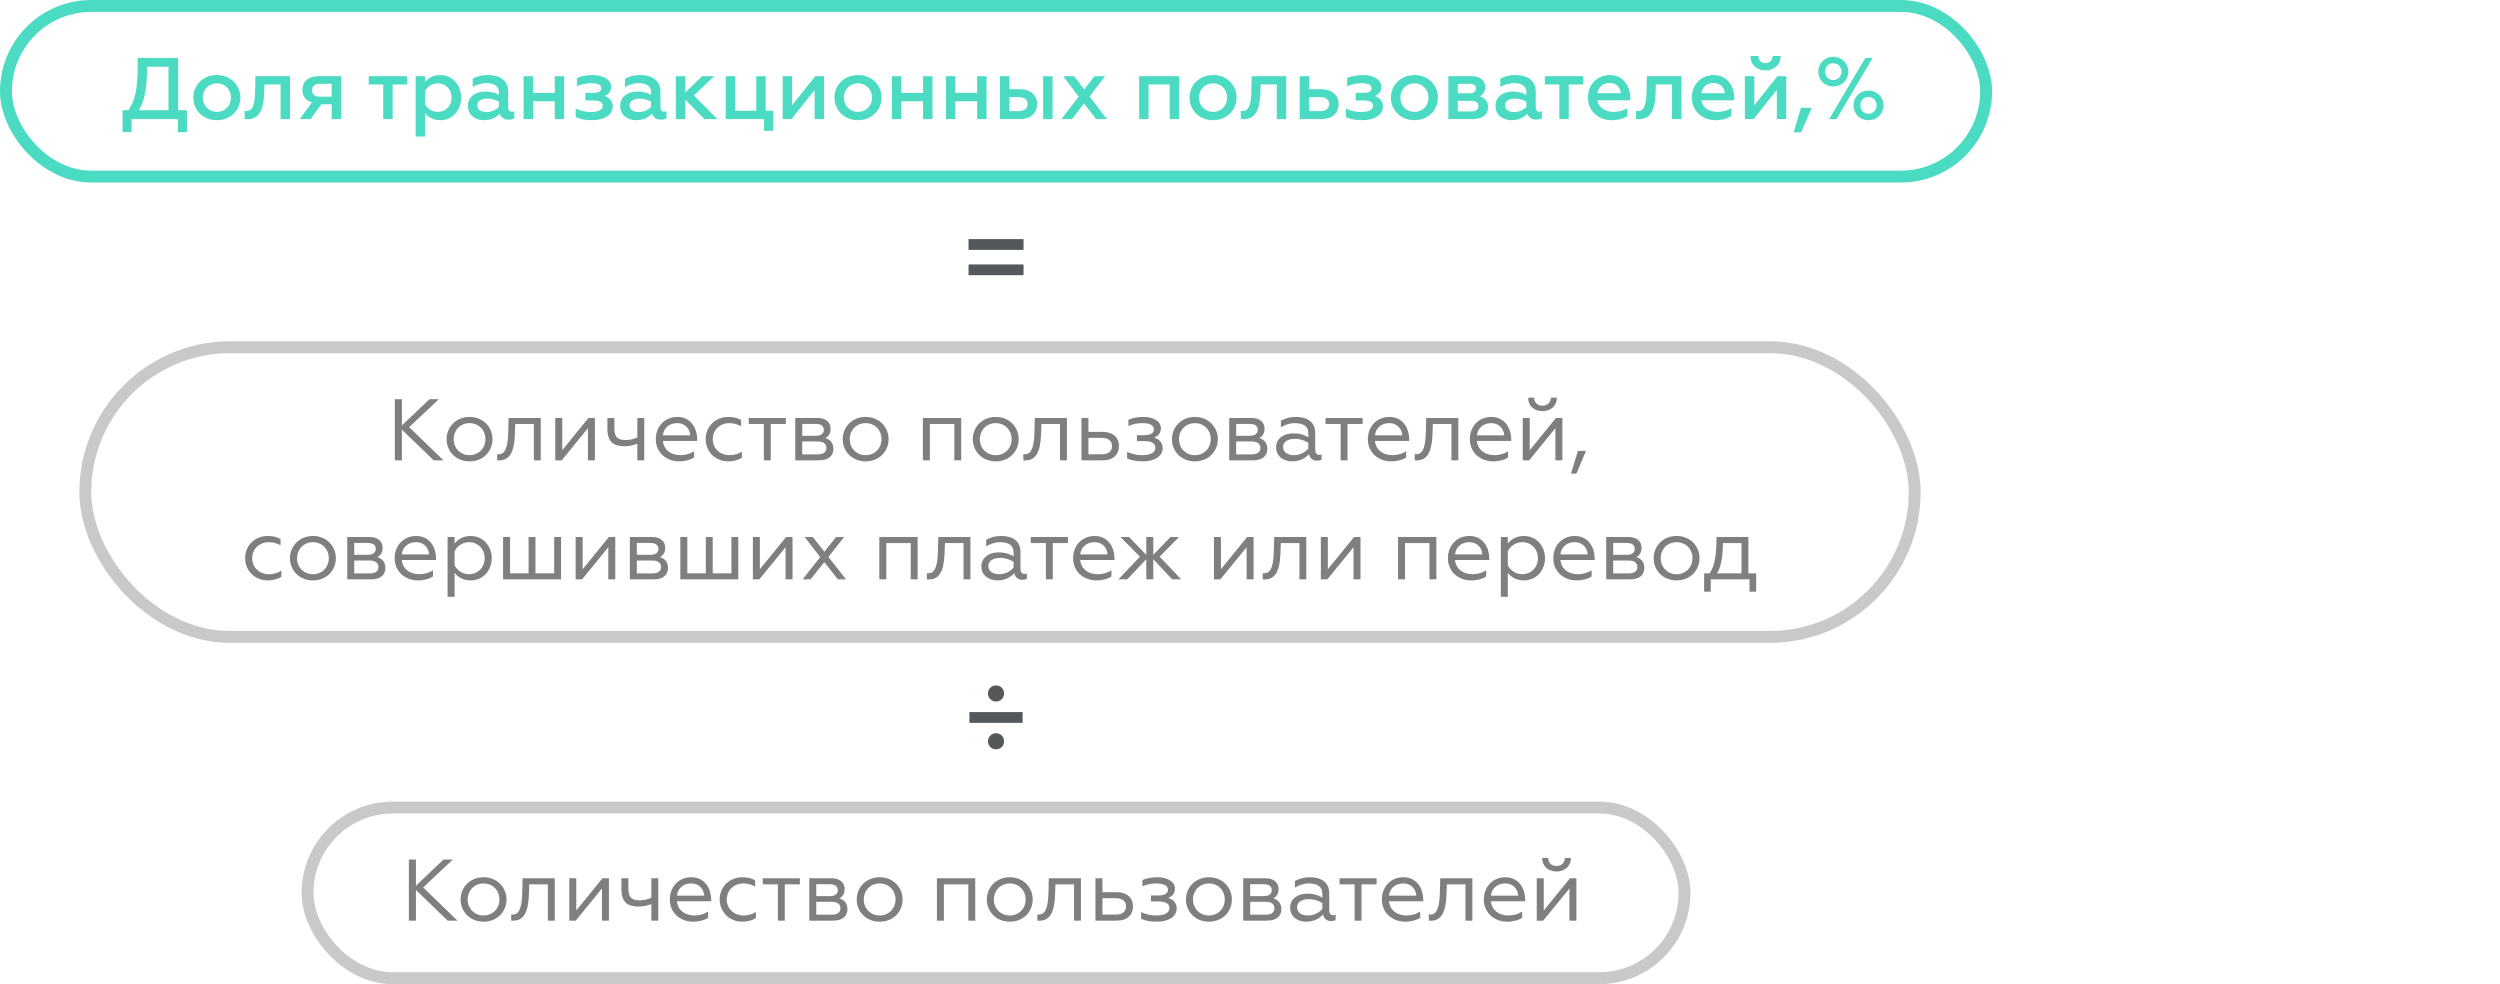
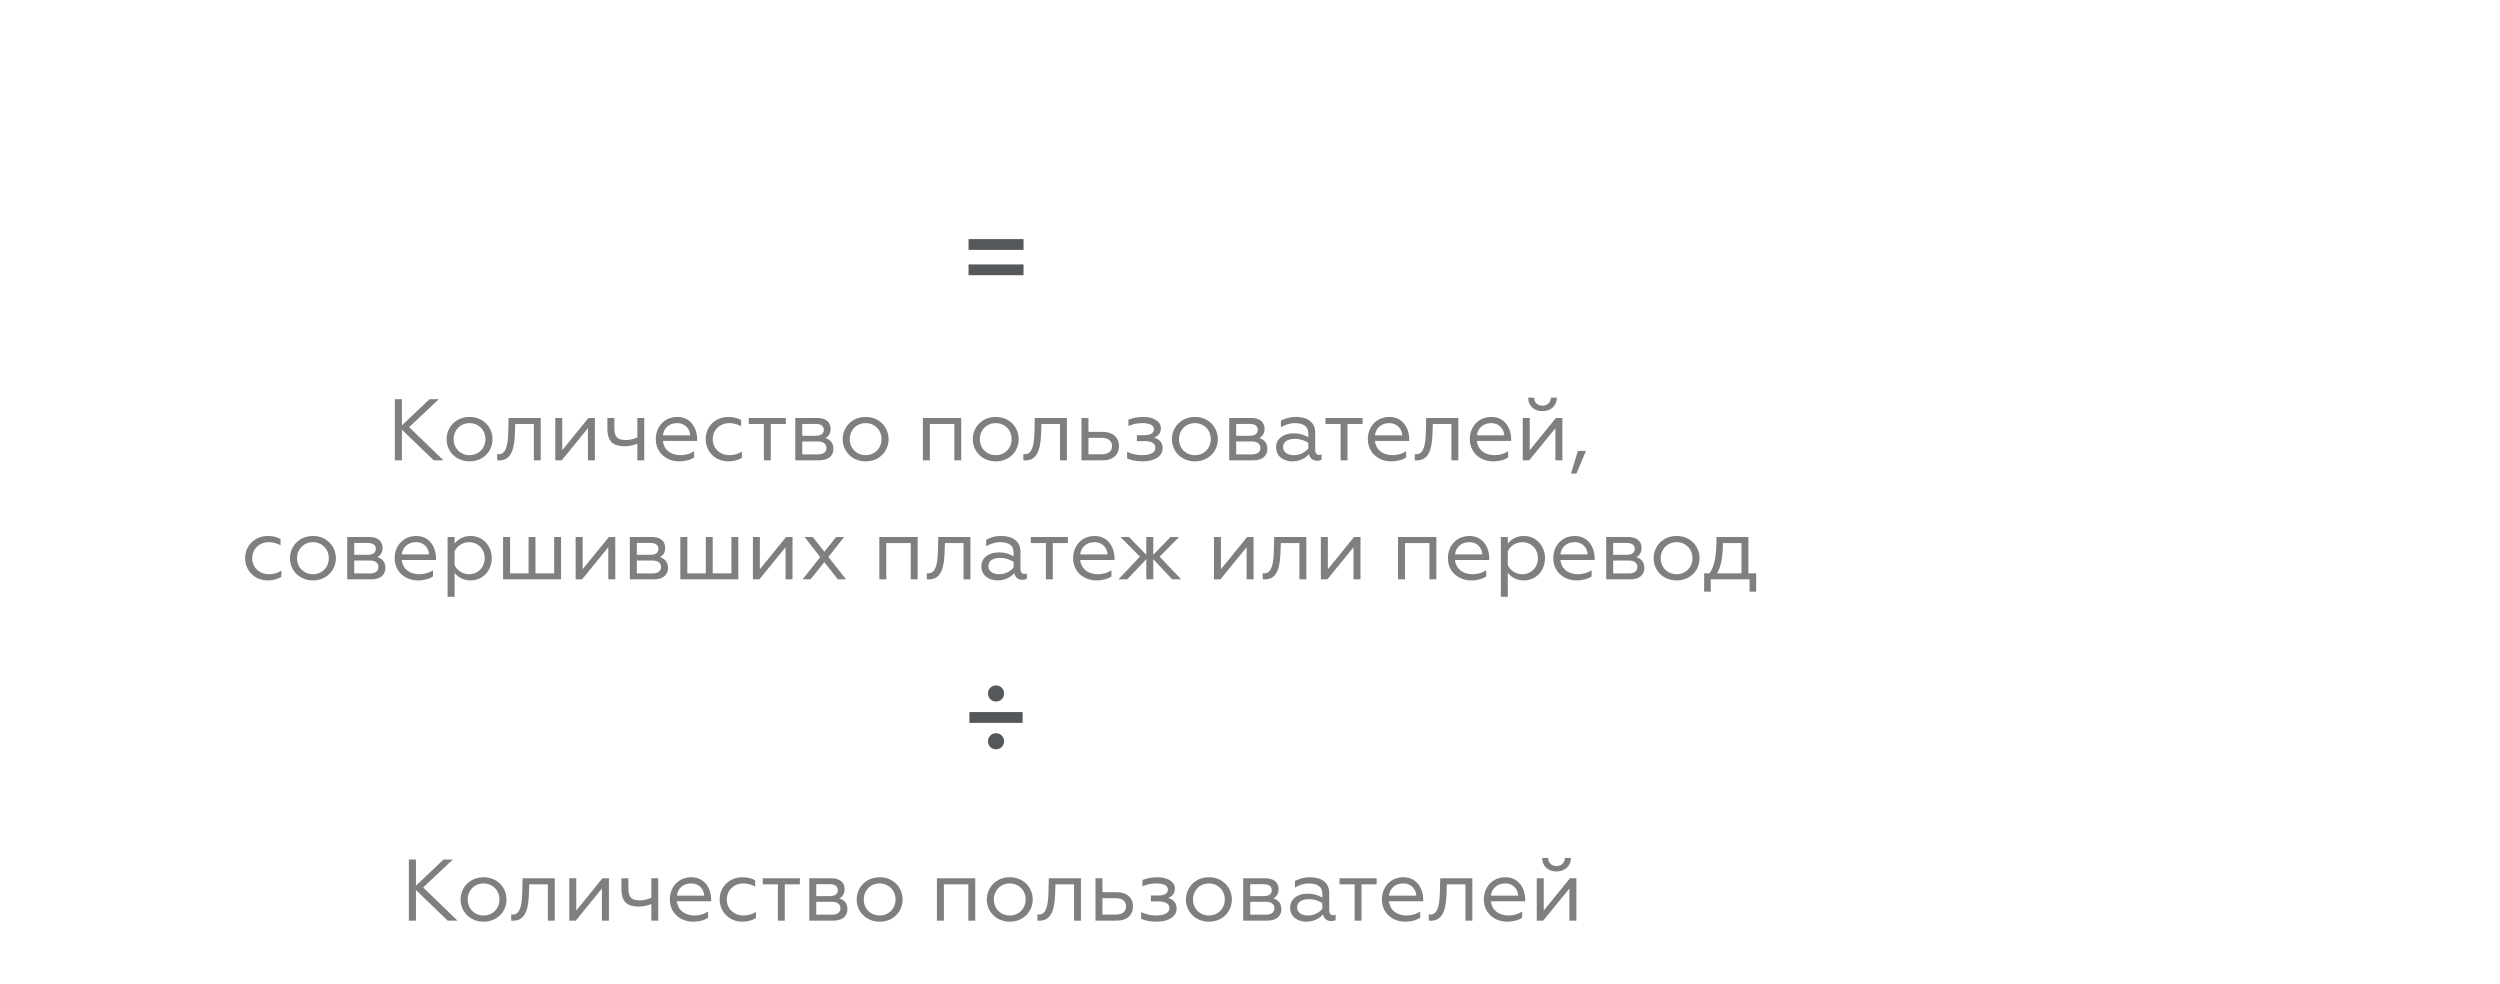
<svg xmlns="http://www.w3.org/2000/svg" width="315" height="124" viewBox="0 0 315 124" fill="none">
-   <rect width="315" height="124" fill="white" />
-   <rect x="0.75" y="0.75" width="249.5" height="21.5" rx="10.75" stroke="#4BDBC3" stroke-width="1.5" />
-   <path d="M15.435 16.65H16.579V15H22.409V16.65H23.553V13.889H22.442V7.3H17.349V8.367C17.349 11.315 16.964 12.723 16.172 13.889H15.435V16.65ZM17.492 13.889C18.284 12.58 18.526 10.853 18.526 8.411H21.232V13.889H17.492ZM27.328 14.098C26.305 14.098 25.546 13.317 25.546 12.294C25.546 11.293 26.305 10.501 27.328 10.501C28.351 10.501 29.099 11.293 29.099 12.294C29.099 13.317 28.351 14.098 27.328 14.098ZM27.328 15.143C29.077 15.143 30.287 13.856 30.287 12.294C30.287 10.743 29.077 9.456 27.328 9.456C25.568 9.456 24.358 10.743 24.358 12.294C24.358 13.856 25.568 15.143 27.328 15.143ZM33.316 10.644H35.351V15H36.539V9.599H32.183L32.15 11.359C32.117 13.185 31.853 13.988 31.061 13.988C30.995 13.988 30.896 13.977 30.819 13.955V14.978C30.94 15.011 31.061 15.022 31.193 15.022C33.008 15.022 33.25 13.141 33.294 11.425L33.316 10.644ZM37.773 15H39.137L40.479 13.141H41.788V15H42.976V9.599H40.138C38.719 9.599 38.103 10.38 38.103 11.304C38.103 12.129 38.532 12.701 39.302 12.899L37.773 15ZM40.303 12.184C39.676 12.184 39.313 11.887 39.313 11.37C39.313 10.864 39.676 10.556 40.303 10.556H41.788V12.184H40.303ZM48.286 15H49.474V10.644H51.289V9.599H46.46V10.644H48.286V15ZM55.485 9.456C54.55 9.456 53.912 9.874 53.56 10.336V9.599H52.372V17.2H53.56V14.263C53.912 14.725 54.55 15.143 55.485 15.143C57.036 15.143 58.103 13.867 58.103 12.305C58.103 10.743 57.036 9.456 55.485 9.456ZM55.166 10.501C56.178 10.501 56.904 11.304 56.904 12.305C56.904 13.295 56.178 14.098 55.166 14.098C54.429 14.098 53.835 13.658 53.56 13.141V11.469C53.835 10.93 54.429 10.501 55.166 10.501ZM64.479 14.076C64.215 14.076 64.028 13.878 64.028 13.537V11.524C64.028 10.16 62.983 9.456 61.531 9.456C60.585 9.456 59.947 9.698 59.562 9.918V10.963C59.969 10.71 60.64 10.479 61.267 10.479C62.103 10.479 62.851 10.721 62.851 11.656V11.953C62.477 11.744 61.938 11.535 61.124 11.535C59.98 11.535 58.957 12.129 58.957 13.328C58.957 14.483 59.848 15.143 60.981 15.143C61.927 15.143 62.587 14.747 62.972 14.307C63.126 14.846 63.577 15.077 64.105 15.077C64.336 15.077 64.633 15.022 64.798 14.901V13.999C64.699 14.054 64.578 14.076 64.479 14.076ZM62.851 13.471C62.543 13.812 61.96 14.12 61.311 14.12C60.662 14.12 60.145 13.856 60.145 13.262C60.145 12.734 60.629 12.426 61.41 12.426C61.993 12.426 62.499 12.613 62.851 12.811V13.471ZM65.972 15H67.159V12.756H69.898V15H71.087V9.599H69.898V11.711H67.159V9.599H65.972V15ZM74.597 15.143C76.181 15.143 77.204 14.428 77.204 13.427C77.204 12.657 76.72 12.272 76.17 12.096C76.599 11.942 76.995 11.634 76.995 10.908C76.995 10.039 76.005 9.456 74.718 9.456C73.893 9.456 73.211 9.599 72.694 9.83V10.875C73.2 10.655 73.838 10.479 74.465 10.479C75.213 10.479 75.774 10.655 75.774 11.106C75.774 11.436 75.521 11.7 74.762 11.7H73.761V12.657H74.762C75.499 12.657 75.95 12.866 75.95 13.339C75.95 13.845 75.356 14.12 74.432 14.12C73.706 14.12 73.057 13.922 72.54 13.68V14.758C73.046 15 73.706 15.143 74.597 15.143ZM83.665 14.076C83.401 14.076 83.214 13.878 83.214 13.537V11.524C83.214 10.16 82.169 9.456 80.717 9.456C79.771 9.456 79.133 9.698 78.748 9.918V10.963C79.155 10.71 79.826 10.479 80.453 10.479C81.289 10.479 82.037 10.721 82.037 11.656V11.953C81.663 11.744 81.124 11.535 80.31 11.535C79.166 11.535 78.143 12.129 78.143 13.328C78.143 14.483 79.034 15.143 80.167 15.143C81.113 15.143 81.773 14.747 82.158 14.307C82.312 14.846 82.763 15.077 83.291 15.077C83.522 15.077 83.819 15.022 83.984 14.901V13.999C83.885 14.054 83.764 14.076 83.665 14.076ZM82.037 13.471C81.729 13.812 81.146 14.12 80.497 14.12C79.848 14.12 79.331 13.856 79.331 13.262C79.331 12.734 79.815 12.426 80.596 12.426C81.179 12.426 81.685 12.613 82.037 12.811V13.471ZM85.157 15H86.345V12.558L88.754 15H90.382L87.434 12.019L89.997 9.599H88.479L86.345 11.645V9.599H85.157V15ZM96.27 16.485H97.425V13.955H96.479V9.599H95.291V13.955H92.629V9.599H91.441V15H96.27V16.485ZM98.617 15H99.728L102.643 11.326V15H103.831V9.599H102.72L99.805 13.262V9.599H98.617V15ZM108.109 14.098C107.086 14.098 106.327 13.317 106.327 12.294C106.327 11.293 107.086 10.501 108.109 10.501C109.132 10.501 109.88 11.293 109.88 12.294C109.88 13.317 109.132 14.098 108.109 14.098ZM108.109 15.143C109.858 15.143 111.068 13.856 111.068 12.294C111.068 10.743 109.858 9.456 108.109 9.456C106.349 9.456 105.139 10.743 105.139 12.294C105.139 13.856 106.349 15.143 108.109 15.143ZM112.378 15H113.566V12.756H116.305V15H117.493V9.599H116.305V11.711H113.566V9.599H112.378V15ZM119.188 15H120.376V12.756H123.115V15H124.303V9.599H123.115V11.711H120.376V9.599H119.188V15ZM131.433 15H132.621V9.599H131.433V15ZM125.999 15H128.551C129.937 15 130.674 14.164 130.674 13.119C130.674 11.986 129.827 11.238 128.496 11.238H127.187V9.599H125.999V15ZM127.187 13.999V12.239H128.364C129.057 12.239 129.475 12.558 129.475 13.119C129.475 13.669 129.057 13.999 128.364 13.999H127.187ZM135.336 9.599H133.961L135.919 12.173L133.741 15H135.083L136.59 13.031L138.097 15H139.472L137.294 12.151L139.252 9.599H137.899L136.612 11.271L135.336 9.599ZM143.53 15H144.718V10.644H147.38V15H148.568V9.599H143.53V15ZM152.85 14.098C151.827 14.098 151.068 13.317 151.068 12.294C151.068 11.293 151.827 10.501 152.85 10.501C153.873 10.501 154.621 11.293 154.621 12.294C154.621 13.317 153.873 14.098 152.85 14.098ZM152.85 15.143C154.599 15.143 155.809 13.856 155.809 12.294C155.809 10.743 154.599 9.456 152.85 9.456C151.09 9.456 149.88 10.743 149.88 12.294C149.88 13.856 151.09 15.143 152.85 15.143ZM158.839 10.644H160.874V15H162.062V9.599H157.706L157.673 11.359C157.64 13.185 157.376 13.988 156.584 13.988C156.518 13.988 156.419 13.977 156.342 13.955V14.978C156.463 15.011 156.584 15.022 156.716 15.022C158.531 15.022 158.773 13.141 158.817 11.425L158.839 10.644ZM163.758 15H166.552C167.938 15 168.675 14.164 168.675 13.119C168.675 11.986 167.828 11.238 166.497 11.238H164.946V9.599H163.758V15ZM164.946 13.999V12.239H166.365C167.058 12.239 167.476 12.558 167.476 13.119C167.476 13.669 167.058 13.999 166.365 13.999H164.946ZM171.642 15.143C173.226 15.143 174.249 14.428 174.249 13.427C174.249 12.657 173.765 12.272 173.215 12.096C173.644 11.942 174.04 11.634 174.04 10.908C174.04 10.039 173.05 9.456 171.763 9.456C170.938 9.456 170.256 9.599 169.739 9.83V10.875C170.245 10.655 170.883 10.479 171.51 10.479C172.258 10.479 172.819 10.655 172.819 11.106C172.819 11.436 172.566 11.7 171.807 11.7H170.806V12.657H171.807C172.544 12.657 172.995 12.866 172.995 13.339C172.995 13.845 172.401 14.12 171.477 14.12C170.751 14.12 170.102 13.922 169.585 13.68V14.758C170.091 15 170.751 15.143 171.642 15.143ZM178.224 14.098C177.201 14.098 176.442 13.317 176.442 12.294C176.442 11.293 177.201 10.501 178.224 10.501C179.247 10.501 179.995 11.293 179.995 12.294C179.995 13.317 179.247 14.098 178.224 14.098ZM178.224 15.143C179.973 15.143 181.183 13.856 181.183 12.294C181.183 10.743 179.973 9.456 178.224 9.456C176.464 9.456 175.254 10.743 175.254 12.294C175.254 13.856 176.464 15.143 178.224 15.143ZM182.492 15H185.605C186.826 15 187.497 14.417 187.497 13.526C187.497 12.778 187.057 12.327 186.441 12.14C186.837 11.953 187.134 11.535 187.134 10.974C187.134 10.215 186.573 9.599 185.44 9.599H182.492V15ZM183.68 14.043V12.712H185.396C185.957 12.712 186.287 12.954 186.287 13.383C186.287 13.801 185.957 14.043 185.396 14.043H183.68ZM183.68 11.755V10.556H185.154C185.671 10.556 185.968 10.754 185.968 11.161C185.968 11.524 185.671 11.755 185.154 11.755H183.68ZM193.955 14.076C193.691 14.076 193.504 13.878 193.504 13.537V11.524C193.504 10.16 192.459 9.456 191.007 9.456C190.061 9.456 189.423 9.698 189.038 9.918V10.963C189.445 10.71 190.116 10.479 190.743 10.479C191.579 10.479 192.327 10.721 192.327 11.656V11.953C191.953 11.744 191.414 11.535 190.6 11.535C189.456 11.535 188.433 12.129 188.433 13.328C188.433 14.483 189.324 15.143 190.457 15.143C191.403 15.143 192.063 14.747 192.448 14.307C192.602 14.846 193.053 15.077 193.581 15.077C193.812 15.077 194.109 15.022 194.274 14.901V13.999C194.175 14.054 194.054 14.076 193.955 14.076ZM192.327 13.471C192.019 13.812 191.436 14.12 190.787 14.12C190.138 14.12 189.621 13.856 189.621 13.262C189.621 12.734 190.105 12.426 190.886 12.426C191.469 12.426 191.975 12.613 192.327 12.811V13.471ZM196.474 15H197.662V10.644H199.477V9.599H194.648V10.644H196.474V15ZM203.06 15.143C203.885 15.143 204.622 14.923 205.051 14.615V13.614C204.578 13.9 203.984 14.098 203.313 14.098C202.235 14.098 201.432 13.57 201.278 12.646H205.414V12.338C205.414 10.919 204.578 9.456 202.851 9.456C201.179 9.456 200.079 10.71 200.079 12.294C200.079 14.021 201.421 15.143 203.06 15.143ZM201.289 11.744C201.355 11.084 201.883 10.457 202.796 10.457C203.753 10.457 204.204 11.161 204.215 11.744H201.289ZM208.64 10.644H210.675V15H211.863V9.599H207.507L207.474 11.359C207.441 13.185 207.177 13.988 206.385 13.988C206.319 13.988 206.22 13.977 206.143 13.955V14.978C206.264 15.011 206.385 15.022 206.517 15.022C208.332 15.022 208.574 13.141 208.618 11.425L208.64 10.644ZM216.154 15.143C216.979 15.143 217.716 14.923 218.145 14.615V13.614C217.672 13.9 217.078 14.098 216.407 14.098C215.329 14.098 214.526 13.57 214.372 12.646H218.508V12.338C218.508 10.919 217.672 9.456 215.945 9.456C214.273 9.456 213.173 10.71 213.173 12.294C213.173 14.021 214.515 15.143 216.154 15.143ZM214.383 11.744C214.449 11.084 214.977 10.457 215.89 10.457C216.847 10.457 217.298 11.161 217.309 11.744H214.383ZM219.853 15H220.964L223.879 11.326V15H225.067V9.599H223.956L221.041 13.262V9.599H219.853V15ZM222.46 8.873C223.527 8.873 224.352 8.191 224.363 7.058H223.351C223.34 7.586 222.988 7.96 222.449 7.96C221.899 7.96 221.558 7.586 221.558 7.058H220.557C220.568 8.191 221.36 8.873 222.46 8.873ZM226.002 16.672H226.937L228.279 13.592H226.915L226.002 16.672ZM230.478 15H231.402L235.945 7.3H235.032L230.478 15ZM230.984 7.157C229.895 7.157 229.103 7.982 229.103 9.027C229.103 10.072 229.895 10.886 230.984 10.886C232.095 10.886 232.887 10.072 232.887 9.027C232.887 7.982 232.095 7.157 230.984 7.157ZM230.984 10.083C230.39 10.083 229.972 9.621 229.972 9.027C229.972 8.422 230.39 7.971 230.984 7.971C231.6 7.971 232.018 8.422 232.018 9.027C232.018 9.621 231.6 10.083 230.984 10.083ZM235.417 11.414C234.328 11.414 233.536 12.239 233.536 13.273C233.536 14.318 234.328 15.143 235.417 15.143C236.528 15.143 237.32 14.318 237.32 13.273C237.32 12.239 236.528 11.414 235.417 11.414ZM235.417 14.329C234.823 14.329 234.405 13.878 234.405 13.273C234.405 12.679 234.823 12.217 235.417 12.217C236.033 12.217 236.451 12.679 236.451 13.273C236.451 13.878 236.033 14.329 235.417 14.329Z" fill="#4BDBC3" />
-   <rect x="10.75" y="43.75" width="230.5" height="36.5" rx="18.25" stroke="#C9C9C9" stroke-width="1.5" />
  <path opacity="0.5" d="M50.641 50.3H49.75V58H50.641V54.139L54.645 58H55.877L51.554 53.82L55.294 50.3H54.117L50.641 53.6V50.3ZM59.162 52.533C57.435 52.533 56.269 53.831 56.269 55.338C56.269 56.845 57.435 58.132 59.162 58.132C60.9 58.132 62.055 56.845 62.055 55.338C62.055 53.831 60.9 52.533 59.162 52.533ZM59.162 57.351C58.007 57.351 57.16 56.471 57.16 55.338C57.16 54.194 58.007 53.314 59.162 53.314C60.317 53.314 61.164 54.194 61.164 55.338C61.164 56.471 60.317 57.351 59.162 57.351ZM62.643 58C62.731 58.011 62.808 58.011 62.907 58.011C64.645 58.011 64.832 56.086 64.887 54.403L64.92 53.424H67.263V58H68.132V52.665H64.084L64.04 54.381C64.007 55.976 63.787 57.23 62.863 57.23C62.797 57.23 62.72 57.23 62.643 57.208V58ZM69.963 58H70.777L74.077 53.952V58H74.957V52.665H74.143L70.843 56.724V52.665H69.963V58ZM80.304 58H81.173V52.665H80.304V55.107C79.886 55.327 79.292 55.448 78.874 55.448C77.807 55.448 77.411 55.063 77.411 53.93V52.665H76.531V54.007C76.531 55.668 77.29 56.229 78.709 56.229C79.204 56.229 79.809 56.119 80.304 55.91V58ZM85.567 58.132C86.359 58.132 87.063 57.923 87.459 57.626V56.856C86.997 57.153 86.414 57.351 85.743 57.351C84.5 57.351 83.631 56.658 83.521 55.558H87.844V55.316C87.844 54.084 87.118 52.533 85.347 52.533C83.719 52.533 82.63 53.765 82.63 55.338C82.63 56.999 83.928 58.132 85.567 58.132ZM83.532 54.854C83.587 54.084 84.214 53.314 85.303 53.314C86.48 53.314 86.942 54.205 86.964 54.854H83.532ZM91.763 58.132C92.423 58.132 92.984 57.978 93.479 57.681V56.9C93.028 57.197 92.522 57.351 91.895 57.351C90.729 57.351 89.805 56.504 89.805 55.338C89.805 54.161 90.729 53.314 91.895 53.314C92.412 53.314 92.907 53.446 93.38 53.71V52.918C92.929 52.665 92.423 52.533 91.774 52.533C90.157 52.533 88.914 53.721 88.914 55.327C88.914 56.933 90.157 58.132 91.763 58.132ZM96.247 58H97.116V53.424H99.019V52.665H94.344V53.424H96.247V58ZM100.203 58H103.217C104.383 58 105.01 57.439 105.01 56.559C105.01 55.822 104.614 55.382 103.987 55.195C104.394 55.008 104.658 54.59 104.658 54.029C104.658 53.248 104.108 52.665 103.03 52.665H100.203V58ZM101.083 57.252V55.624H103.041C103.723 55.624 104.13 55.91 104.13 56.449C104.13 56.977 103.723 57.252 103.041 57.252H101.083ZM101.083 54.909V53.413H102.799C103.426 53.413 103.8 53.666 103.8 54.161C103.8 54.645 103.426 54.909 102.799 54.909H101.083ZM109.07 52.533C107.343 52.533 106.177 53.831 106.177 55.338C106.177 56.845 107.343 58.132 109.07 58.132C110.808 58.132 111.963 56.845 111.963 55.338C111.963 53.831 110.808 52.533 109.07 52.533ZM109.07 57.351C107.915 57.351 107.068 56.471 107.068 55.338C107.068 54.194 107.915 53.314 109.07 53.314C110.225 53.314 111.072 54.194 111.072 55.338C111.072 56.471 110.225 57.351 109.07 57.351ZM116.284 58H117.164V53.424H120.244V58H121.113V52.665H116.284V58ZM125.463 52.533C123.736 52.533 122.57 53.831 122.57 55.338C122.57 56.845 123.736 58.132 125.463 58.132C127.201 58.132 128.356 56.845 128.356 55.338C128.356 53.831 127.201 52.533 125.463 52.533ZM125.463 57.351C124.308 57.351 123.461 56.471 123.461 55.338C123.461 54.194 124.308 53.314 125.463 53.314C126.618 53.314 127.465 54.194 127.465 55.338C127.465 56.471 126.618 57.351 125.463 57.351ZM128.943 58C129.031 58.011 129.108 58.011 129.207 58.011C130.945 58.011 131.132 56.086 131.187 54.403L131.22 53.424H133.563V58H134.432V52.665H130.384L130.34 54.381C130.307 55.976 130.087 57.23 129.163 57.23C129.097 57.23 129.02 57.23 128.943 57.208V58ZM136.264 58H138.97C140.29 58 140.994 57.23 140.994 56.207C140.994 55.129 140.224 54.414 138.937 54.414H137.144V52.665H136.264V58ZM137.144 57.241V55.173H138.827C139.63 55.173 140.114 55.536 140.114 56.218C140.114 56.867 139.63 57.241 138.827 57.241H137.144ZM143.996 58.132C145.525 58.132 146.493 57.45 146.493 56.482C146.493 55.69 145.998 55.316 145.426 55.14C145.822 54.975 146.273 54.689 146.273 53.941C146.273 53.094 145.316 52.533 144.106 52.533C143.336 52.533 142.698 52.654 142.181 52.885V53.677C142.698 53.457 143.281 53.314 143.93 53.314C144.788 53.314 145.393 53.545 145.393 54.095C145.393 54.491 145.074 54.832 144.194 54.832H143.248V55.58H144.194C145.041 55.58 145.58 55.844 145.58 56.416C145.58 57.054 144.909 57.351 143.875 57.351C143.16 57.351 142.5 57.164 142.016 56.922V57.769C142.5 57.989 143.138 58.132 143.996 58.132ZM150.556 52.533C148.829 52.533 147.663 53.831 147.663 55.338C147.663 56.845 148.829 58.132 150.556 58.132C152.294 58.132 153.449 56.845 153.449 55.338C153.449 53.831 152.294 52.533 150.556 52.533ZM150.556 57.351C149.401 57.351 148.554 56.471 148.554 55.338C148.554 54.194 149.401 53.314 150.556 53.314C151.711 53.314 152.558 54.194 152.558 55.338C152.558 56.471 151.711 57.351 150.556 57.351ZM154.88 58H157.894C159.06 58 159.687 57.439 159.687 56.559C159.687 55.822 159.291 55.382 158.664 55.195C159.071 55.008 159.335 54.59 159.335 54.029C159.335 53.248 158.785 52.665 157.707 52.665H154.88V58ZM155.76 57.252V55.624H157.718C158.4 55.624 158.807 55.91 158.807 56.449C158.807 56.977 158.4 57.252 157.718 57.252H155.76ZM155.76 54.909V53.413H157.476C158.103 53.413 158.477 53.666 158.477 54.161C158.477 54.645 158.103 54.909 157.476 54.909H155.76ZM163.055 57.351C162.329 57.351 161.669 57.054 161.669 56.317C161.669 55.679 162.241 55.294 163.176 55.294C163.88 55.294 164.463 55.547 164.848 55.789V56.515C164.507 56.933 163.847 57.351 163.055 57.351ZM162.813 58.132C163.814 58.132 164.507 57.703 164.936 57.219C165.057 57.802 165.475 58.055 165.959 58.055C166.146 58.055 166.388 58.011 166.52 57.923V57.241C166.432 57.296 166.333 57.318 166.212 57.318C165.915 57.318 165.717 57.12 165.717 56.625V54.524C165.717 53.16 164.683 52.533 163.319 52.533C162.395 52.533 161.757 52.797 161.394 53.017V53.842C161.768 53.589 162.439 53.314 163.132 53.314C164.111 53.314 164.848 53.633 164.848 54.612V55.096C164.441 54.854 163.847 54.601 162.967 54.601C161.779 54.601 160.789 55.228 160.789 56.361C160.789 57.505 161.735 58.132 162.813 58.132ZM168.918 58H169.787V53.424H171.69V52.665H167.015V53.424H168.918V58ZM175.286 58.132C176.078 58.132 176.782 57.923 177.178 57.626V56.856C176.716 57.153 176.133 57.351 175.462 57.351C174.219 57.351 173.35 56.658 173.24 55.558H177.563V55.316C177.563 54.084 176.837 52.533 175.066 52.533C173.438 52.533 172.349 53.765 172.349 55.338C172.349 56.999 173.647 58.132 175.286 58.132ZM173.251 54.854C173.306 54.084 173.933 53.314 175.022 53.314C176.199 53.314 176.661 54.205 176.683 54.854H173.251ZM178.261 58C178.349 58.011 178.426 58.011 178.525 58.011C180.263 58.011 180.45 56.086 180.505 54.403L180.538 53.424H182.881V58H183.75V52.665H179.702L179.658 54.381C179.625 55.976 179.405 57.23 178.481 57.23C178.415 57.23 178.338 57.23 178.261 57.208V58ZM188.133 58.132C188.925 58.132 189.629 57.923 190.025 57.626V56.856C189.563 57.153 188.98 57.351 188.309 57.351C187.066 57.351 186.197 56.658 186.087 55.558H190.41V55.316C190.41 54.084 189.684 52.533 187.913 52.533C186.285 52.533 185.196 53.765 185.196 55.338C185.196 56.999 186.494 58.132 188.133 58.132ZM186.098 54.854C186.153 54.084 186.78 53.314 187.869 53.314C189.046 53.314 189.508 54.205 189.53 54.854H186.098ZM191.866 58H192.68L195.98 53.952V58H196.86V52.665H196.046L192.746 56.724V52.665H191.866V58ZM194.363 51.807C195.375 51.807 196.167 51.147 196.167 50.102H195.408C195.397 50.696 194.99 51.114 194.352 51.114C193.703 51.114 193.307 50.696 193.307 50.102H192.548C192.548 51.147 193.296 51.807 194.363 51.807ZM197.939 59.672H198.632L199.831 56.812H198.819L197.939 59.672ZM33.734 73.132C34.394 73.132 34.955 72.978 35.45 72.681V71.9C34.999 72.197 34.493 72.351 33.866 72.351C32.7 72.351 31.776 71.504 31.776 70.338C31.776 69.161 32.7 68.314 33.866 68.314C34.383 68.314 34.878 68.446 35.351 68.71V67.918C34.9 67.665 34.394 67.533 33.745 67.533C32.128 67.533 30.885 68.721 30.885 70.327C30.885 71.933 32.128 73.132 33.734 73.132ZM39.428 67.533C37.701 67.533 36.535 68.831 36.535 70.338C36.535 71.845 37.701 73.132 39.428 73.132C41.166 73.132 42.321 71.845 42.321 70.338C42.321 68.831 41.166 67.533 39.428 67.533ZM39.428 72.351C38.273 72.351 37.426 71.471 37.426 70.338C37.426 69.194 38.273 68.314 39.428 68.314C40.583 68.314 41.43 69.194 41.43 70.338C41.43 71.471 40.583 72.351 39.428 72.351ZM43.752 73H46.766C47.932 73 48.559 72.439 48.559 71.559C48.559 70.822 48.163 70.382 47.536 70.195C47.943 70.008 48.207 69.59 48.207 69.029C48.207 68.248 47.657 67.665 46.579 67.665H43.752V73ZM44.632 72.252V70.624H46.59C47.272 70.624 47.679 70.91 47.679 71.449C47.679 71.977 47.272 72.252 46.59 72.252H44.632ZM44.632 69.909V68.413H46.348C46.975 68.413 47.349 68.666 47.349 69.161C47.349 69.645 46.975 69.909 46.348 69.909H44.632ZM52.664 73.132C53.456 73.132 54.16 72.923 54.556 72.626V71.856C54.094 72.153 53.511 72.351 52.84 72.351C51.597 72.351 50.728 71.658 50.618 70.558H54.941V70.316C54.941 69.084 54.215 67.533 52.444 67.533C50.816 67.533 49.727 68.765 49.727 70.338C49.727 71.999 51.025 73.132 52.664 73.132ZM50.629 69.854C50.684 69.084 51.311 68.314 52.4 68.314C53.577 68.314 54.039 69.205 54.061 69.854H50.629ZM57.276 75.2V72.175C57.672 72.703 58.354 73.132 59.3 73.132C60.895 73.132 61.962 71.845 61.962 70.327C61.962 68.82 60.895 67.533 59.3 67.533C58.354 67.533 57.672 67.973 57.276 68.49V67.665H56.396V75.2H57.276ZM57.276 69.469C57.562 68.82 58.288 68.314 59.091 68.314C60.235 68.314 61.071 69.194 61.071 70.327C61.071 71.471 60.235 72.351 59.091 72.351C58.266 72.351 57.573 71.856 57.276 71.207V69.469ZM63.389 73H70.693V67.665H69.824V72.241H67.47V67.665H66.601V72.241H64.269V67.665H63.389V73ZM72.531 73H73.345L76.645 68.952V73H77.525V67.665H76.711L73.411 71.724V67.665H72.531V73ZM79.363 73H82.377C83.543 73 84.17 72.439 84.17 71.559C84.17 70.822 83.774 70.382 83.147 70.195C83.554 70.008 83.818 69.59 83.818 69.029C83.818 68.248 83.268 67.665 82.19 67.665H79.363V73ZM80.243 72.252V70.624H82.201C82.883 70.624 83.29 70.91 83.29 71.449C83.29 71.977 82.883 72.252 82.201 72.252H80.243ZM80.243 69.909V68.413H81.959C82.586 68.413 82.96 68.666 82.96 69.161C82.96 69.645 82.586 69.909 81.959 69.909H80.243ZM85.722 73H93.026V67.665H92.157V72.241H89.803V67.665H88.934V72.241H86.602V67.665H85.722V73ZM94.864 73H95.678L98.978 68.952V73H99.858V67.665H99.044L95.744 71.724V67.665H94.864V73ZM101.124 73H102.125L103.863 70.833L105.579 73H106.602L104.38 70.173L106.36 67.665H105.348L103.874 69.513L102.411 67.665H101.388L103.346 70.195L101.124 73ZM110.794 73H111.674V68.424H114.754V73H115.623V67.665H110.794V73ZM116.783 73C116.871 73.011 116.948 73.011 117.047 73.011C118.785 73.011 118.972 71.086 119.027 69.403L119.06 68.424H121.403V73H122.272V67.665H118.224L118.18 69.381C118.147 70.976 117.927 72.23 117.003 72.23C116.937 72.23 116.86 72.23 116.783 72.208V73ZM125.919 72.351C125.193 72.351 124.533 72.054 124.533 71.317C124.533 70.679 125.105 70.294 126.04 70.294C126.744 70.294 127.327 70.547 127.712 70.789V71.515C127.371 71.933 126.711 72.351 125.919 72.351ZM125.677 73.132C126.678 73.132 127.371 72.703 127.8 72.219C127.921 72.802 128.339 73.055 128.823 73.055C129.01 73.055 129.252 73.011 129.384 72.923V72.241C129.296 72.296 129.197 72.318 129.076 72.318C128.779 72.318 128.581 72.12 128.581 71.625V69.524C128.581 68.16 127.547 67.533 126.183 67.533C125.259 67.533 124.621 67.797 124.258 68.017V68.842C124.632 68.589 125.303 68.314 125.996 68.314C126.975 68.314 127.712 68.633 127.712 69.612V70.096C127.305 69.854 126.711 69.601 125.831 69.601C124.643 69.601 123.653 70.228 123.653 71.361C123.653 72.505 124.599 73.132 125.677 73.132ZM131.782 73H132.651V68.424H134.554V67.665H129.879V68.424H131.782V73ZM138.15 73.132C138.942 73.132 139.646 72.923 140.042 72.626V71.856C139.58 72.153 138.997 72.351 138.326 72.351C137.083 72.351 136.214 71.658 136.104 70.558H140.427V70.316C140.427 69.084 139.701 67.533 137.93 67.533C136.302 67.533 135.213 68.765 135.213 70.338C135.213 71.999 136.511 73.132 138.15 73.132ZM136.115 69.854C136.17 69.084 136.797 68.314 137.886 68.314C139.063 68.314 139.525 69.205 139.547 69.854H136.115ZM142.265 67.665H141.187L143.629 70.14L140.923 73H142.034L144.432 70.459V73H145.312V70.459L147.699 73H148.832L146.115 70.14L148.557 67.665H147.479L145.312 69.909V67.665H144.432V69.909L142.265 67.665ZM152.957 73H153.771L157.071 68.952V73H157.951V67.665H157.137L153.837 71.724V67.665H152.957V73ZM159.107 73C159.195 73.011 159.272 73.011 159.371 73.011C161.109 73.011 161.296 71.086 161.351 69.403L161.384 68.424H163.727V73H164.596V67.665H160.548L160.504 69.381C160.471 70.976 160.251 72.23 159.327 72.23C159.261 72.23 159.184 72.23 159.107 72.208V73ZM166.428 73H167.242L170.542 68.952V73H171.422V67.665H170.608L167.308 71.724V67.665H166.428V73ZM176.15 73H177.03V68.424H180.11V73H180.979V67.665H176.15V73ZM185.373 73.132C186.165 73.132 186.869 72.923 187.265 72.626V71.856C186.803 72.153 186.22 72.351 185.549 72.351C184.306 72.351 183.437 71.658 183.327 70.558H187.65V70.316C187.65 69.084 186.924 67.533 185.153 67.533C183.525 67.533 182.436 68.765 182.436 70.338C182.436 71.999 183.734 73.132 185.373 73.132ZM183.338 69.854C183.393 69.084 184.02 68.314 185.109 68.314C186.286 68.314 186.748 69.205 186.77 69.854H183.338ZM189.985 75.2V72.175C190.381 72.703 191.063 73.132 192.009 73.132C193.604 73.132 194.671 71.845 194.671 70.327C194.671 68.82 193.604 67.533 192.009 67.533C191.063 67.533 190.381 67.973 189.985 68.49V67.665H189.105V75.2H189.985ZM189.985 69.469C190.271 68.82 190.997 68.314 191.8 68.314C192.944 68.314 193.78 69.194 193.78 70.327C193.78 71.471 192.944 72.351 191.8 72.351C190.975 72.351 190.282 71.856 189.985 71.207V69.469ZM198.65 73.132C199.442 73.132 200.146 72.923 200.542 72.626V71.856C200.08 72.153 199.497 72.351 198.826 72.351C197.583 72.351 196.714 71.658 196.604 70.558H200.927V70.316C200.927 69.084 200.201 67.533 198.43 67.533C196.802 67.533 195.713 68.765 195.713 70.338C195.713 71.999 197.011 73.132 198.65 73.132ZM196.615 69.854C196.67 69.084 197.297 68.314 198.386 68.314C199.563 68.314 200.025 69.205 200.047 69.854H196.615ZM202.382 73H205.396C206.562 73 207.189 72.439 207.189 71.559C207.189 70.822 206.793 70.382 206.166 70.195C206.573 70.008 206.837 69.59 206.837 69.029C206.837 68.248 206.287 67.665 205.209 67.665H202.382V73ZM203.262 72.252V70.624H205.22C205.902 70.624 206.309 70.91 206.309 71.449C206.309 71.977 205.902 72.252 205.22 72.252H203.262ZM203.262 69.909V68.413H204.978C205.605 68.413 205.979 68.666 205.979 69.161C205.979 69.645 205.605 69.909 204.978 69.909H203.262ZM211.25 67.533C209.523 67.533 208.357 68.831 208.357 70.338C208.357 71.845 209.523 73.132 211.25 73.132C212.988 73.132 214.143 71.845 214.143 70.338C214.143 68.831 212.988 67.533 211.25 67.533ZM211.25 72.351C210.095 72.351 209.248 71.471 209.248 70.338C209.248 69.194 210.095 68.314 211.25 68.314C212.405 68.314 213.252 69.194 213.252 70.338C213.252 71.471 212.405 72.351 211.25 72.351ZM214.72 74.551H215.556V73H220.44V74.551H221.276V72.241H220.297V67.665H216.282C216.282 70.085 216.029 71.372 215.391 72.241H214.72V74.551ZM216.348 72.241C216.799 71.504 217.085 70.283 217.085 68.424H219.428V72.241H216.348Z" fill="black" />
-   <rect x="38.75" y="101.75" width="173.5" height="21.5" rx="10.75" stroke="#C9C9C9" stroke-width="1.5" />
  <path opacity="0.5" d="M52.407 108.3H51.516V116H52.407V112.139L56.411 116H57.643L53.32 111.82L57.06 108.3H55.883L52.407 111.6V108.3ZM60.928 110.533C59.201 110.533 58.035 111.831 58.035 113.338C58.035 114.845 59.201 116.132 60.928 116.132C62.666 116.132 63.821 114.845 63.821 113.338C63.821 111.831 62.666 110.533 60.928 110.533ZM60.928 115.351C59.773 115.351 58.926 114.471 58.926 113.338C58.926 112.194 59.773 111.314 60.928 111.314C62.083 111.314 62.93 112.194 62.93 113.338C62.93 114.471 62.083 115.351 60.928 115.351ZM64.409 116C64.497 116.011 64.574 116.011 64.673 116.011C66.411 116.011 66.598 114.086 66.653 112.403L66.686 111.424H69.029V116H69.898V110.665H65.85L65.806 112.381C65.773 113.976 65.553 115.23 64.629 115.23C64.563 115.23 64.486 115.23 64.409 115.208V116ZM71.729 116H72.543L75.843 111.952V116H76.723V110.665H75.909L72.609 114.724V110.665H71.729V116ZM82.07 116H82.939V110.665H82.07V113.107C81.652 113.327 81.058 113.448 80.64 113.448C79.573 113.448 79.177 113.063 79.177 111.93V110.665H78.297V112.007C78.297 113.668 79.056 114.229 80.475 114.229C80.97 114.229 81.575 114.119 82.07 113.91V116ZM87.333 116.132C88.125 116.132 88.829 115.923 89.225 115.626V114.856C88.763 115.153 88.18 115.351 87.509 115.351C86.266 115.351 85.397 114.658 85.287 113.558H89.61V113.316C89.61 112.084 88.884 110.533 87.113 110.533C85.485 110.533 84.396 111.765 84.396 113.338C84.396 114.999 85.694 116.132 87.333 116.132ZM85.298 112.854C85.353 112.084 85.98 111.314 87.069 111.314C88.246 111.314 88.708 112.205 88.73 112.854H85.298ZM93.529 116.132C94.189 116.132 94.75 115.978 95.245 115.681V114.9C94.794 115.197 94.288 115.351 93.661 115.351C92.495 115.351 91.571 114.504 91.571 113.338C91.571 112.161 92.495 111.314 93.661 111.314C94.178 111.314 94.673 111.446 95.146 111.71V110.918C94.695 110.665 94.189 110.533 93.54 110.533C91.923 110.533 90.68 111.721 90.68 113.327C90.68 114.933 91.923 116.132 93.529 116.132ZM98.013 116H98.882V111.424H100.785V110.665H96.11V111.424H98.013V116ZM101.969 116H104.983C106.149 116 106.776 115.439 106.776 114.559C106.776 113.822 106.38 113.382 105.753 113.195C106.16 113.008 106.424 112.59 106.424 112.029C106.424 111.248 105.874 110.665 104.796 110.665H101.969V116ZM102.849 115.252V113.624H104.807C105.489 113.624 105.896 113.91 105.896 114.449C105.896 114.977 105.489 115.252 104.807 115.252H102.849ZM102.849 112.909V111.413H104.565C105.192 111.413 105.566 111.666 105.566 112.161C105.566 112.645 105.192 112.909 104.565 112.909H102.849ZM110.836 110.533C109.109 110.533 107.943 111.831 107.943 113.338C107.943 114.845 109.109 116.132 110.836 116.132C112.574 116.132 113.729 114.845 113.729 113.338C113.729 111.831 112.574 110.533 110.836 110.533ZM110.836 115.351C109.681 115.351 108.834 114.471 108.834 113.338C108.834 112.194 109.681 111.314 110.836 111.314C111.991 111.314 112.838 112.194 112.838 113.338C112.838 114.471 111.991 115.351 110.836 115.351ZM118.05 116H118.93V111.424H122.01V116H122.879V110.665H118.05V116ZM127.229 110.533C125.502 110.533 124.336 111.831 124.336 113.338C124.336 114.845 125.502 116.132 127.229 116.132C128.967 116.132 130.122 114.845 130.122 113.338C130.122 111.831 128.967 110.533 127.229 110.533ZM127.229 115.351C126.074 115.351 125.227 114.471 125.227 113.338C125.227 112.194 126.074 111.314 127.229 111.314C128.384 111.314 129.231 112.194 129.231 113.338C129.231 114.471 128.384 115.351 127.229 115.351ZM130.71 116C130.798 116.011 130.875 116.011 130.974 116.011C132.712 116.011 132.899 114.086 132.954 112.403L132.987 111.424H135.33V116H136.199V110.665H132.151L132.107 112.381C132.074 113.976 131.854 115.23 130.93 115.23C130.864 115.23 130.787 115.23 130.71 115.208V116ZM138.03 116H140.736C142.056 116 142.76 115.23 142.76 114.207C142.76 113.129 141.99 112.414 140.703 112.414H138.91V110.665H138.03V116ZM138.91 115.241V113.173H140.593C141.396 113.173 141.88 113.536 141.88 114.218C141.88 114.867 141.396 115.241 140.593 115.241H138.91ZM145.762 116.132C147.291 116.132 148.259 115.45 148.259 114.482C148.259 113.69 147.764 113.316 147.192 113.14C147.588 112.975 148.039 112.689 148.039 111.941C148.039 111.094 147.082 110.533 145.872 110.533C145.102 110.533 144.464 110.654 143.947 110.885V111.677C144.464 111.457 145.047 111.314 145.696 111.314C146.554 111.314 147.159 111.545 147.159 112.095C147.159 112.491 146.84 112.832 145.96 112.832H145.014V113.58H145.96C146.807 113.58 147.346 113.844 147.346 114.416C147.346 115.054 146.675 115.351 145.641 115.351C144.926 115.351 144.266 115.164 143.782 114.922V115.769C144.266 115.989 144.904 116.132 145.762 116.132ZM152.322 110.533C150.595 110.533 149.429 111.831 149.429 113.338C149.429 114.845 150.595 116.132 152.322 116.132C154.06 116.132 155.215 114.845 155.215 113.338C155.215 111.831 154.06 110.533 152.322 110.533ZM152.322 115.351C151.167 115.351 150.32 114.471 150.32 113.338C150.32 112.194 151.167 111.314 152.322 111.314C153.477 111.314 154.324 112.194 154.324 113.338C154.324 114.471 153.477 115.351 152.322 115.351ZM156.646 116H159.66C160.826 116 161.453 115.439 161.453 114.559C161.453 113.822 161.057 113.382 160.43 113.195C160.837 113.008 161.101 112.59 161.101 112.029C161.101 111.248 160.551 110.665 159.473 110.665H156.646V116ZM157.526 115.252V113.624H159.484C160.166 113.624 160.573 113.91 160.573 114.449C160.573 114.977 160.166 115.252 159.484 115.252H157.526ZM157.526 112.909V111.413H159.242C159.869 111.413 160.243 111.666 160.243 112.161C160.243 112.645 159.869 112.909 159.242 112.909H157.526ZM164.821 115.351C164.095 115.351 163.435 115.054 163.435 114.317C163.435 113.679 164.007 113.294 164.942 113.294C165.646 113.294 166.229 113.547 166.614 113.789V114.515C166.273 114.933 165.613 115.351 164.821 115.351ZM164.579 116.132C165.58 116.132 166.273 115.703 166.702 115.219C166.823 115.802 167.241 116.055 167.725 116.055C167.912 116.055 168.154 116.011 168.286 115.923V115.241C168.198 115.296 168.099 115.318 167.978 115.318C167.681 115.318 167.483 115.12 167.483 114.625V112.524C167.483 111.16 166.449 110.533 165.085 110.533C164.161 110.533 163.523 110.797 163.16 111.017V111.842C163.534 111.589 164.205 111.314 164.898 111.314C165.877 111.314 166.614 111.633 166.614 112.612V113.096C166.207 112.854 165.613 112.601 164.733 112.601C163.545 112.601 162.555 113.228 162.555 114.361C162.555 115.505 163.501 116.132 164.579 116.132ZM170.684 116H171.553V111.424H173.456V110.665H168.781V111.424H170.684V116ZM177.052 116.132C177.844 116.132 178.548 115.923 178.944 115.626V114.856C178.482 115.153 177.899 115.351 177.228 115.351C175.985 115.351 175.116 114.658 175.006 113.558H179.329V113.316C179.329 112.084 178.603 110.533 176.832 110.533C175.204 110.533 174.115 111.765 174.115 113.338C174.115 114.999 175.413 116.132 177.052 116.132ZM175.017 112.854C175.072 112.084 175.699 111.314 176.788 111.314C177.965 111.314 178.427 112.205 178.449 112.854H175.017ZM180.027 116C180.115 116.011 180.192 116.011 180.291 116.011C182.029 116.011 182.216 114.086 182.271 112.403L182.304 111.424H184.647V116H185.516V110.665H181.468L181.424 112.381C181.391 113.976 181.171 115.23 180.247 115.23C180.181 115.23 180.104 115.23 180.027 115.208V116ZM189.9 116.132C190.692 116.132 191.396 115.923 191.792 115.626V114.856C191.33 115.153 190.747 115.351 190.076 115.351C188.833 115.351 187.964 114.658 187.854 113.558H192.177V113.316C192.177 112.084 191.451 110.533 189.68 110.533C188.052 110.533 186.963 111.765 186.963 113.338C186.963 114.999 188.261 116.132 189.9 116.132ZM187.865 112.854C187.92 112.084 188.547 111.314 189.636 111.314C190.813 111.314 191.275 112.205 191.297 112.854H187.865ZM193.632 116H194.446L197.746 111.952V116H198.626V110.665H197.812L194.512 114.724V110.665H193.632V116ZM196.129 109.807C197.141 109.807 197.933 109.147 197.933 108.102H197.174C197.163 108.696 196.756 109.114 196.118 109.114C195.469 109.114 195.073 108.696 195.073 108.102H194.314C194.314 109.147 195.062 109.807 196.129 109.807Z" fill="black" />
  <path d="M122.036 31.484H128.966V30.126H122.036V31.484ZM122.036 34.676H128.966V33.318H122.036V34.676Z" fill="#54585A" />
  <path d="M125.505 88.392C126.079 88.392 126.513 87.944 126.513 87.37C126.513 86.81 126.079 86.362 125.505 86.362C124.931 86.362 124.483 86.81 124.483 87.37C124.483 87.944 124.931 88.392 125.505 88.392ZM122.145 91.08H128.851V89.722H122.145V91.08ZM125.505 94.412C126.079 94.412 126.513 93.978 126.513 93.404C126.513 92.844 126.079 92.382 125.505 92.382C124.931 92.382 124.483 92.844 124.483 93.404C124.483 93.978 124.931 94.412 125.505 94.412Z" fill="#54585A" />
</svg>